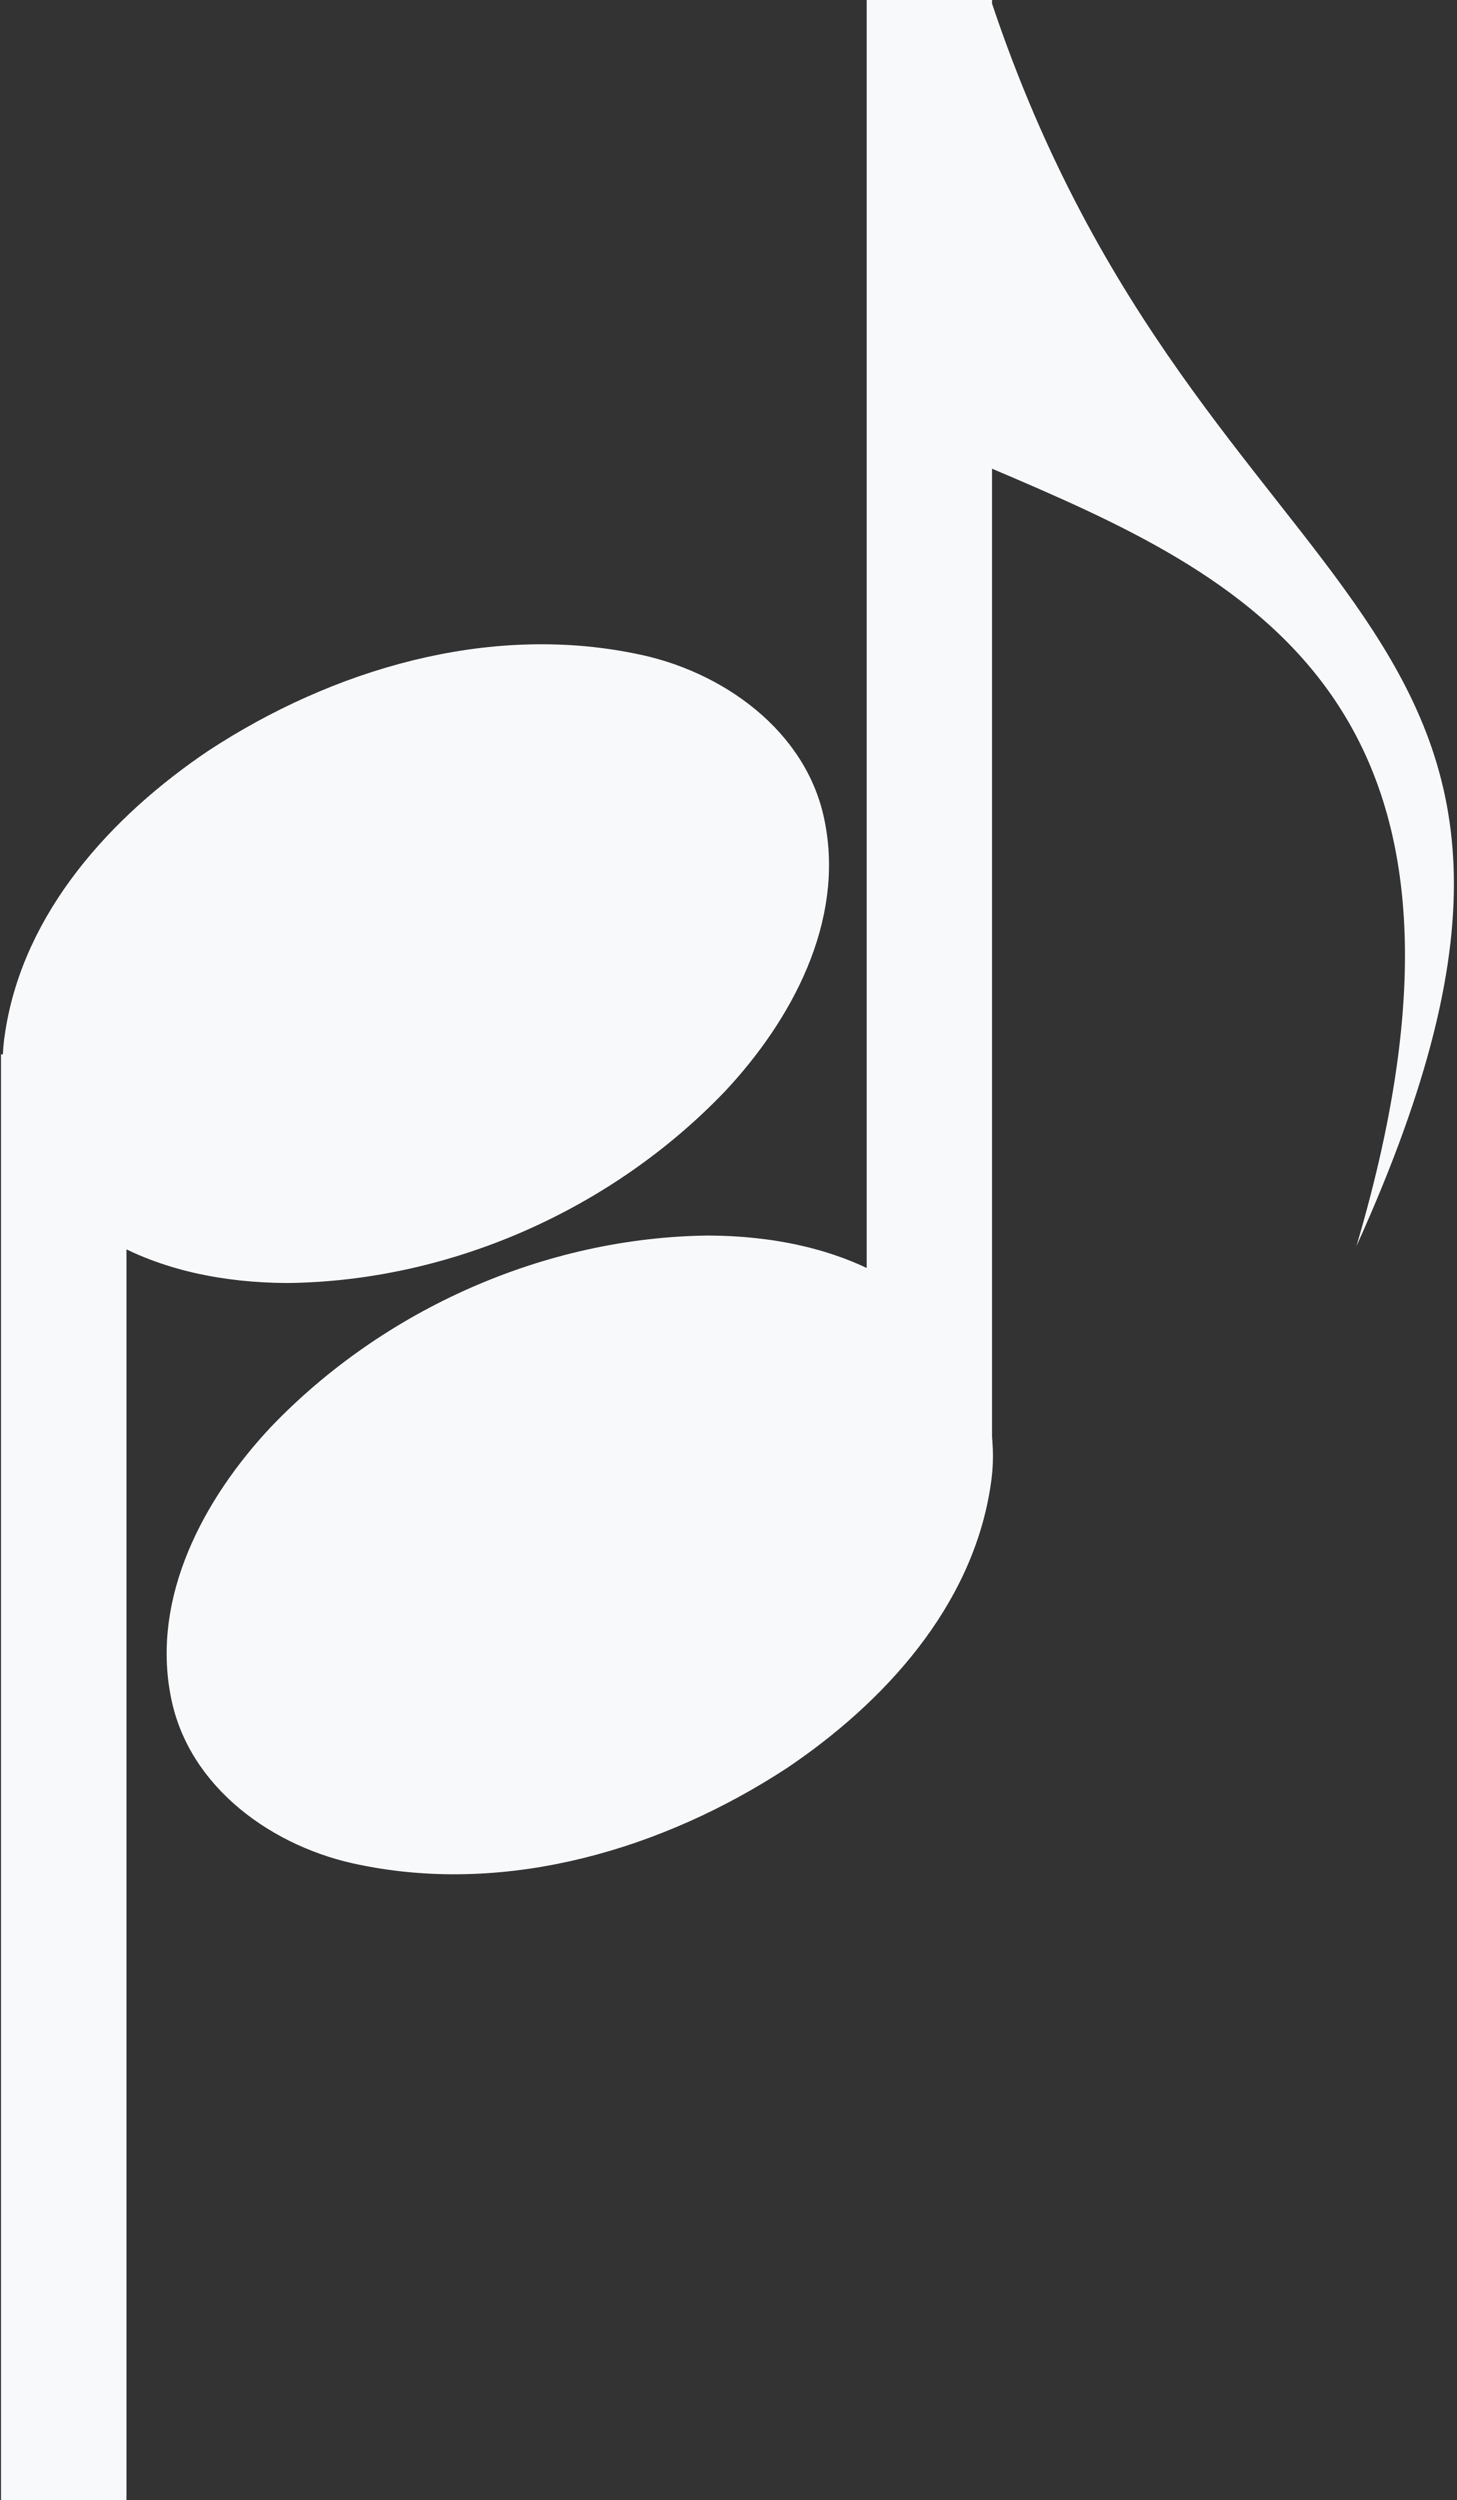
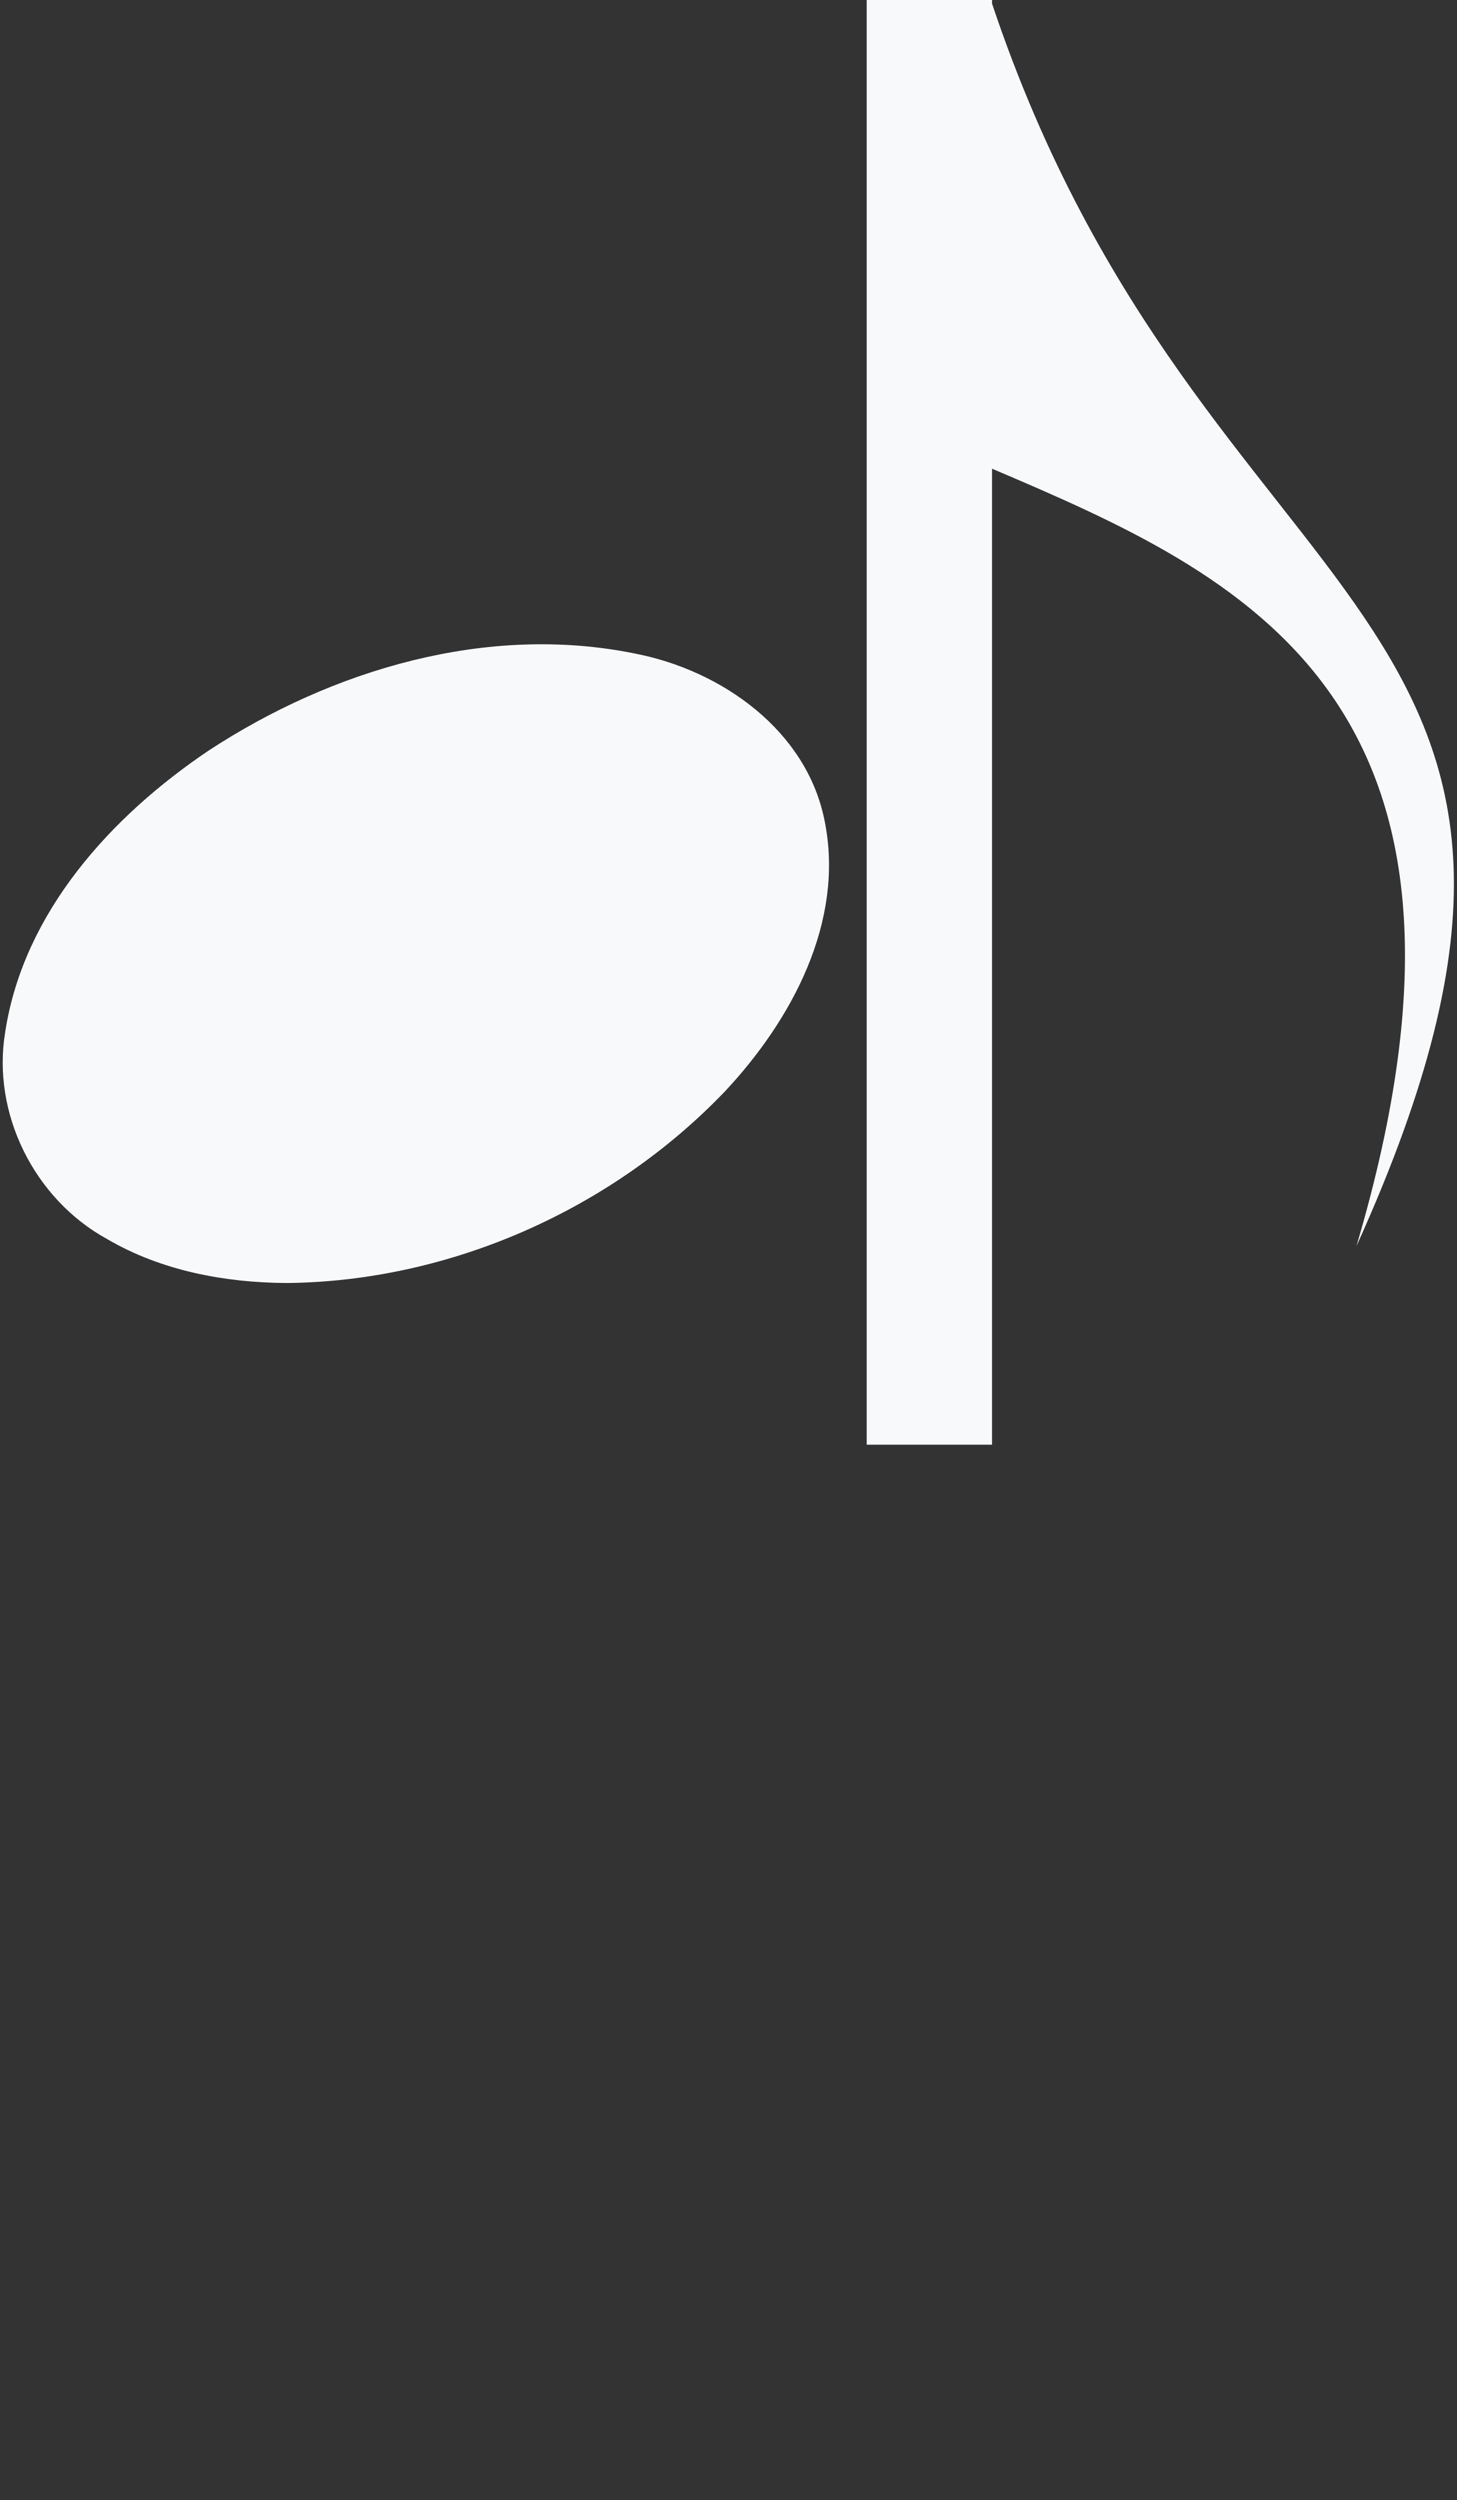
<svg xmlns="http://www.w3.org/2000/svg" xmlns:ns1="http://sodipodi.sourceforge.net/DTD/sodipodi-0.dtd" xmlns:ns2="http://www.inkscape.org/namespaces/inkscape" height="270" width="157.373" version="1.1" x="0px" y="0px" viewBox="0 0 52.458 90" enable-background="new 0 0 100 100" xml:space="preserve" id="svg4" ns1:docname="voices-white.svg" style="fill:#000000" ns2:version="0.92.4 (5da689c313, 2019-01-14)">
  <rect x="0" y="0" width="52.458" height="90" fill="#333333" stroke="none" />
  <defs id="defs8" />
  <ns1:namedview pagecolor="#ffffff" bordercolor="#666666" borderopacity="1" objecttolerance="10" gridtolerance="10" guidetolerance="10" ns2:pageopacity="0" ns2:pageshadow="2" ns2:window-width="1920" ns2:window-height="1009" id="namedview6" showgrid="false" fit-margin-top="0" fit-margin-left="0" fit-margin-right="0" fit-margin-bottom="0" ns2:zoom="0.80133003" ns2:cx="-168.6332" ns2:cy="128.04618" ns2:window-x="-8" ns2:window-y="-8" ns2:window-maximized="1" ns2:current-layer="svg4" />
  <g id="g872" transform="translate(-10.82,104.3)">
    <g style="fill:#000000" id="1-2" transform="matrix(0.023,0,0,0.023,16.82,-63.145)">
-       <path d="M 848.339,144.457 C 592.476,147.185 339.661,259.721 162.992,444.327 58.429,555.906 -24.626,709.827 6.697,866.902 34.299,1009.237 168.201,1103.524 303.909,1129.709 535.039,1176.8 777.472,1104.764 971.398,977.666 1123.37,875.264 1260.532,725.241 1289.445,538.189 1311.165,409.78 1243.772,275.595 1130.173,213.339 1045.417,163.626 945.673,144.953 848.339,144.457 Z" style="fill:#f8f9fb;fill-opacity:1;fill-rule:evenodd;stroke:none" id="2-3" ns2:connector-curvature="0" ns1:nodetypes="cccccccc" />
-     </g>
+       </g>
    <path style="fill:#f8f9fb;fill-opacity:1;fill-rule:evenodd;stroke:none;stroke-width:8.954" d="M 269.939,16.426 V 172.621 h 13.553 V 67.109 c 27.117,11.547 56.938,24.76 39.396,84.049 31.878,-70.409 -16.577,-66.194 -39.396,-134.322 v -0.41 h -0.141 z" transform="matrix(0.333,0,0,0.333,-47.865,-109.775)" id="rect3332" ns2:connector-curvature="0" ns1:nodetypes="ccccccccc" />
  </g>
  <g transform="rotate(-180,23.334,-7.15)" id="g880">
    <g transform="matrix(0.023,0,0,0.023,16.82,-63.145)" id="g876" style="fill:#000000">
      <path ns2:connector-curvature="0" id="path874" style="fill:#f8f9fb;fill-opacity:1;fill-rule:evenodd;stroke:none" d="M 848.339,115.566 C 592.476,118.294 339.661,230.829 162.992,415.436 58.429,527.014 -24.626,680.936 6.697,838.011 34.299,980.345 168.201,1074.633 303.909,1100.818 535.039,1147.908 777.472,1075.873 971.398,948.774 1123.37,846.373 1260.532,696.349 1289.445,509.298 1311.165,380.889 1243.772,246.703 1130.173,184.448 1045.417,134.735 945.673,116.062 848.339,115.566 Z" ns1:nodetypes="cccccccc" />
    </g>
-     <rect style="fill:#f8f9fb;fill-opacity:1;fill-rule:evenodd;stroke:none;stroke-width:2.985" id="rect878" width="4.518" height="52.045" x="42.114" y="-104.3" />
  </g>
</svg>